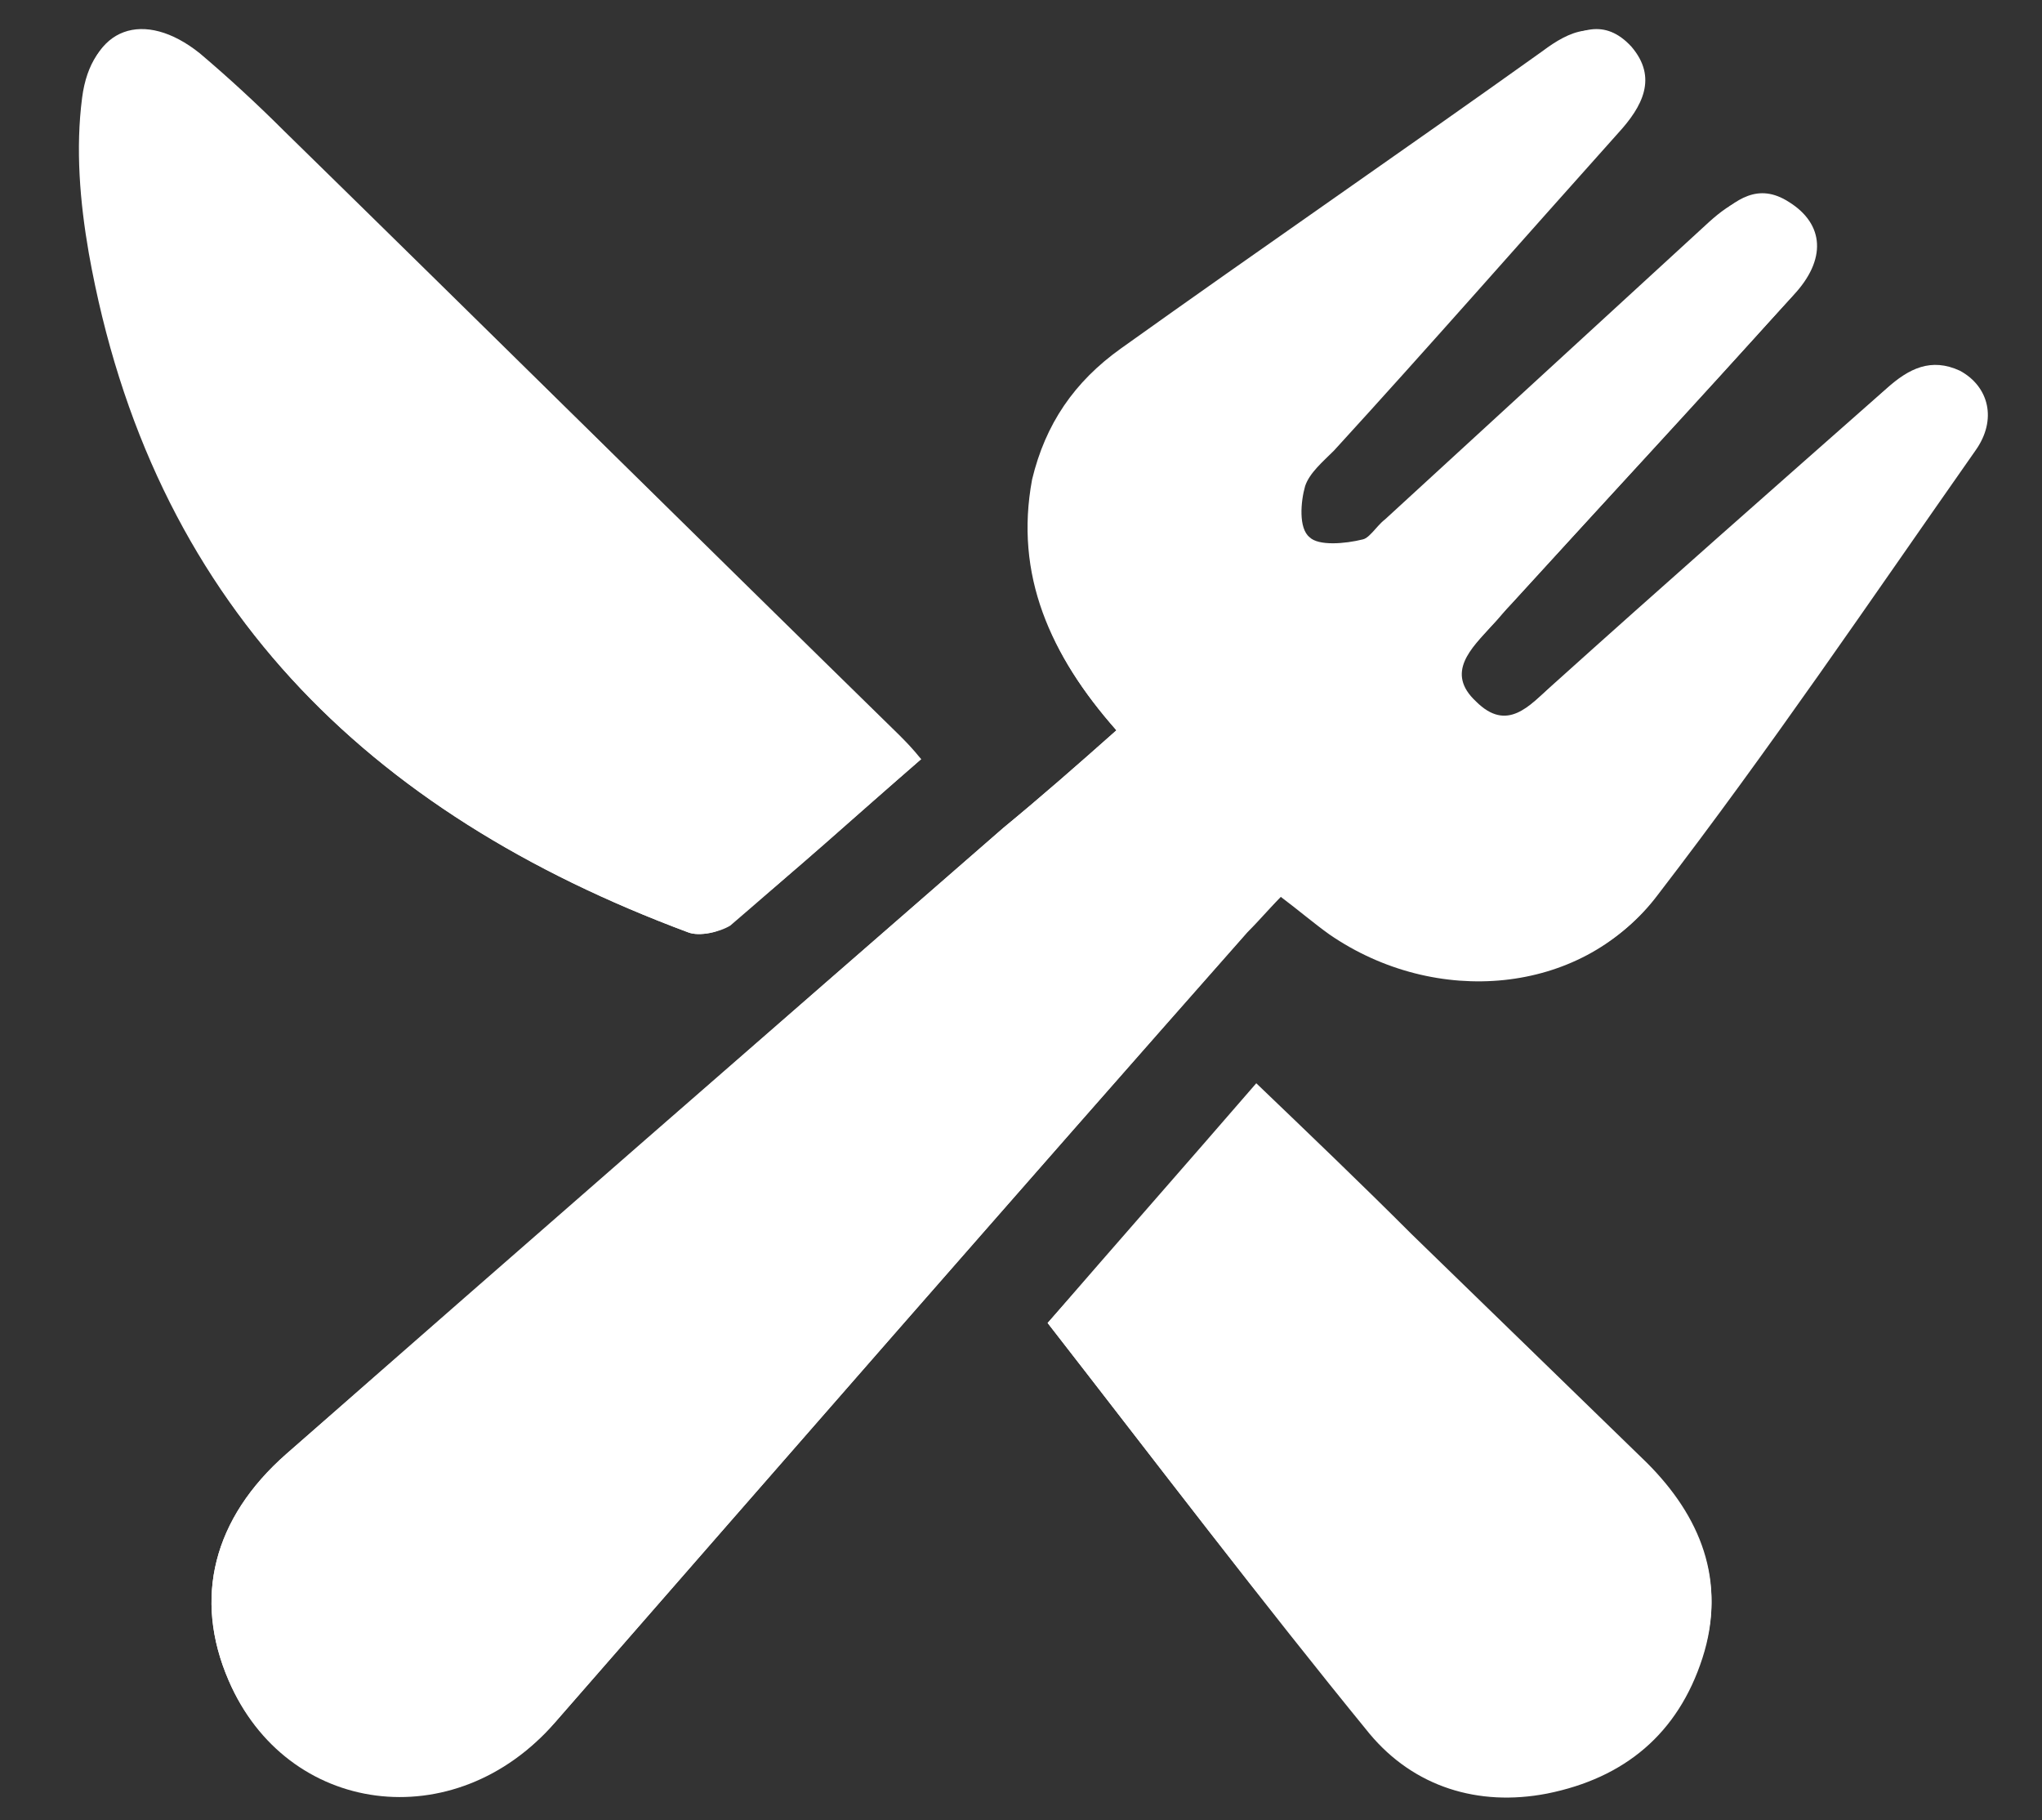
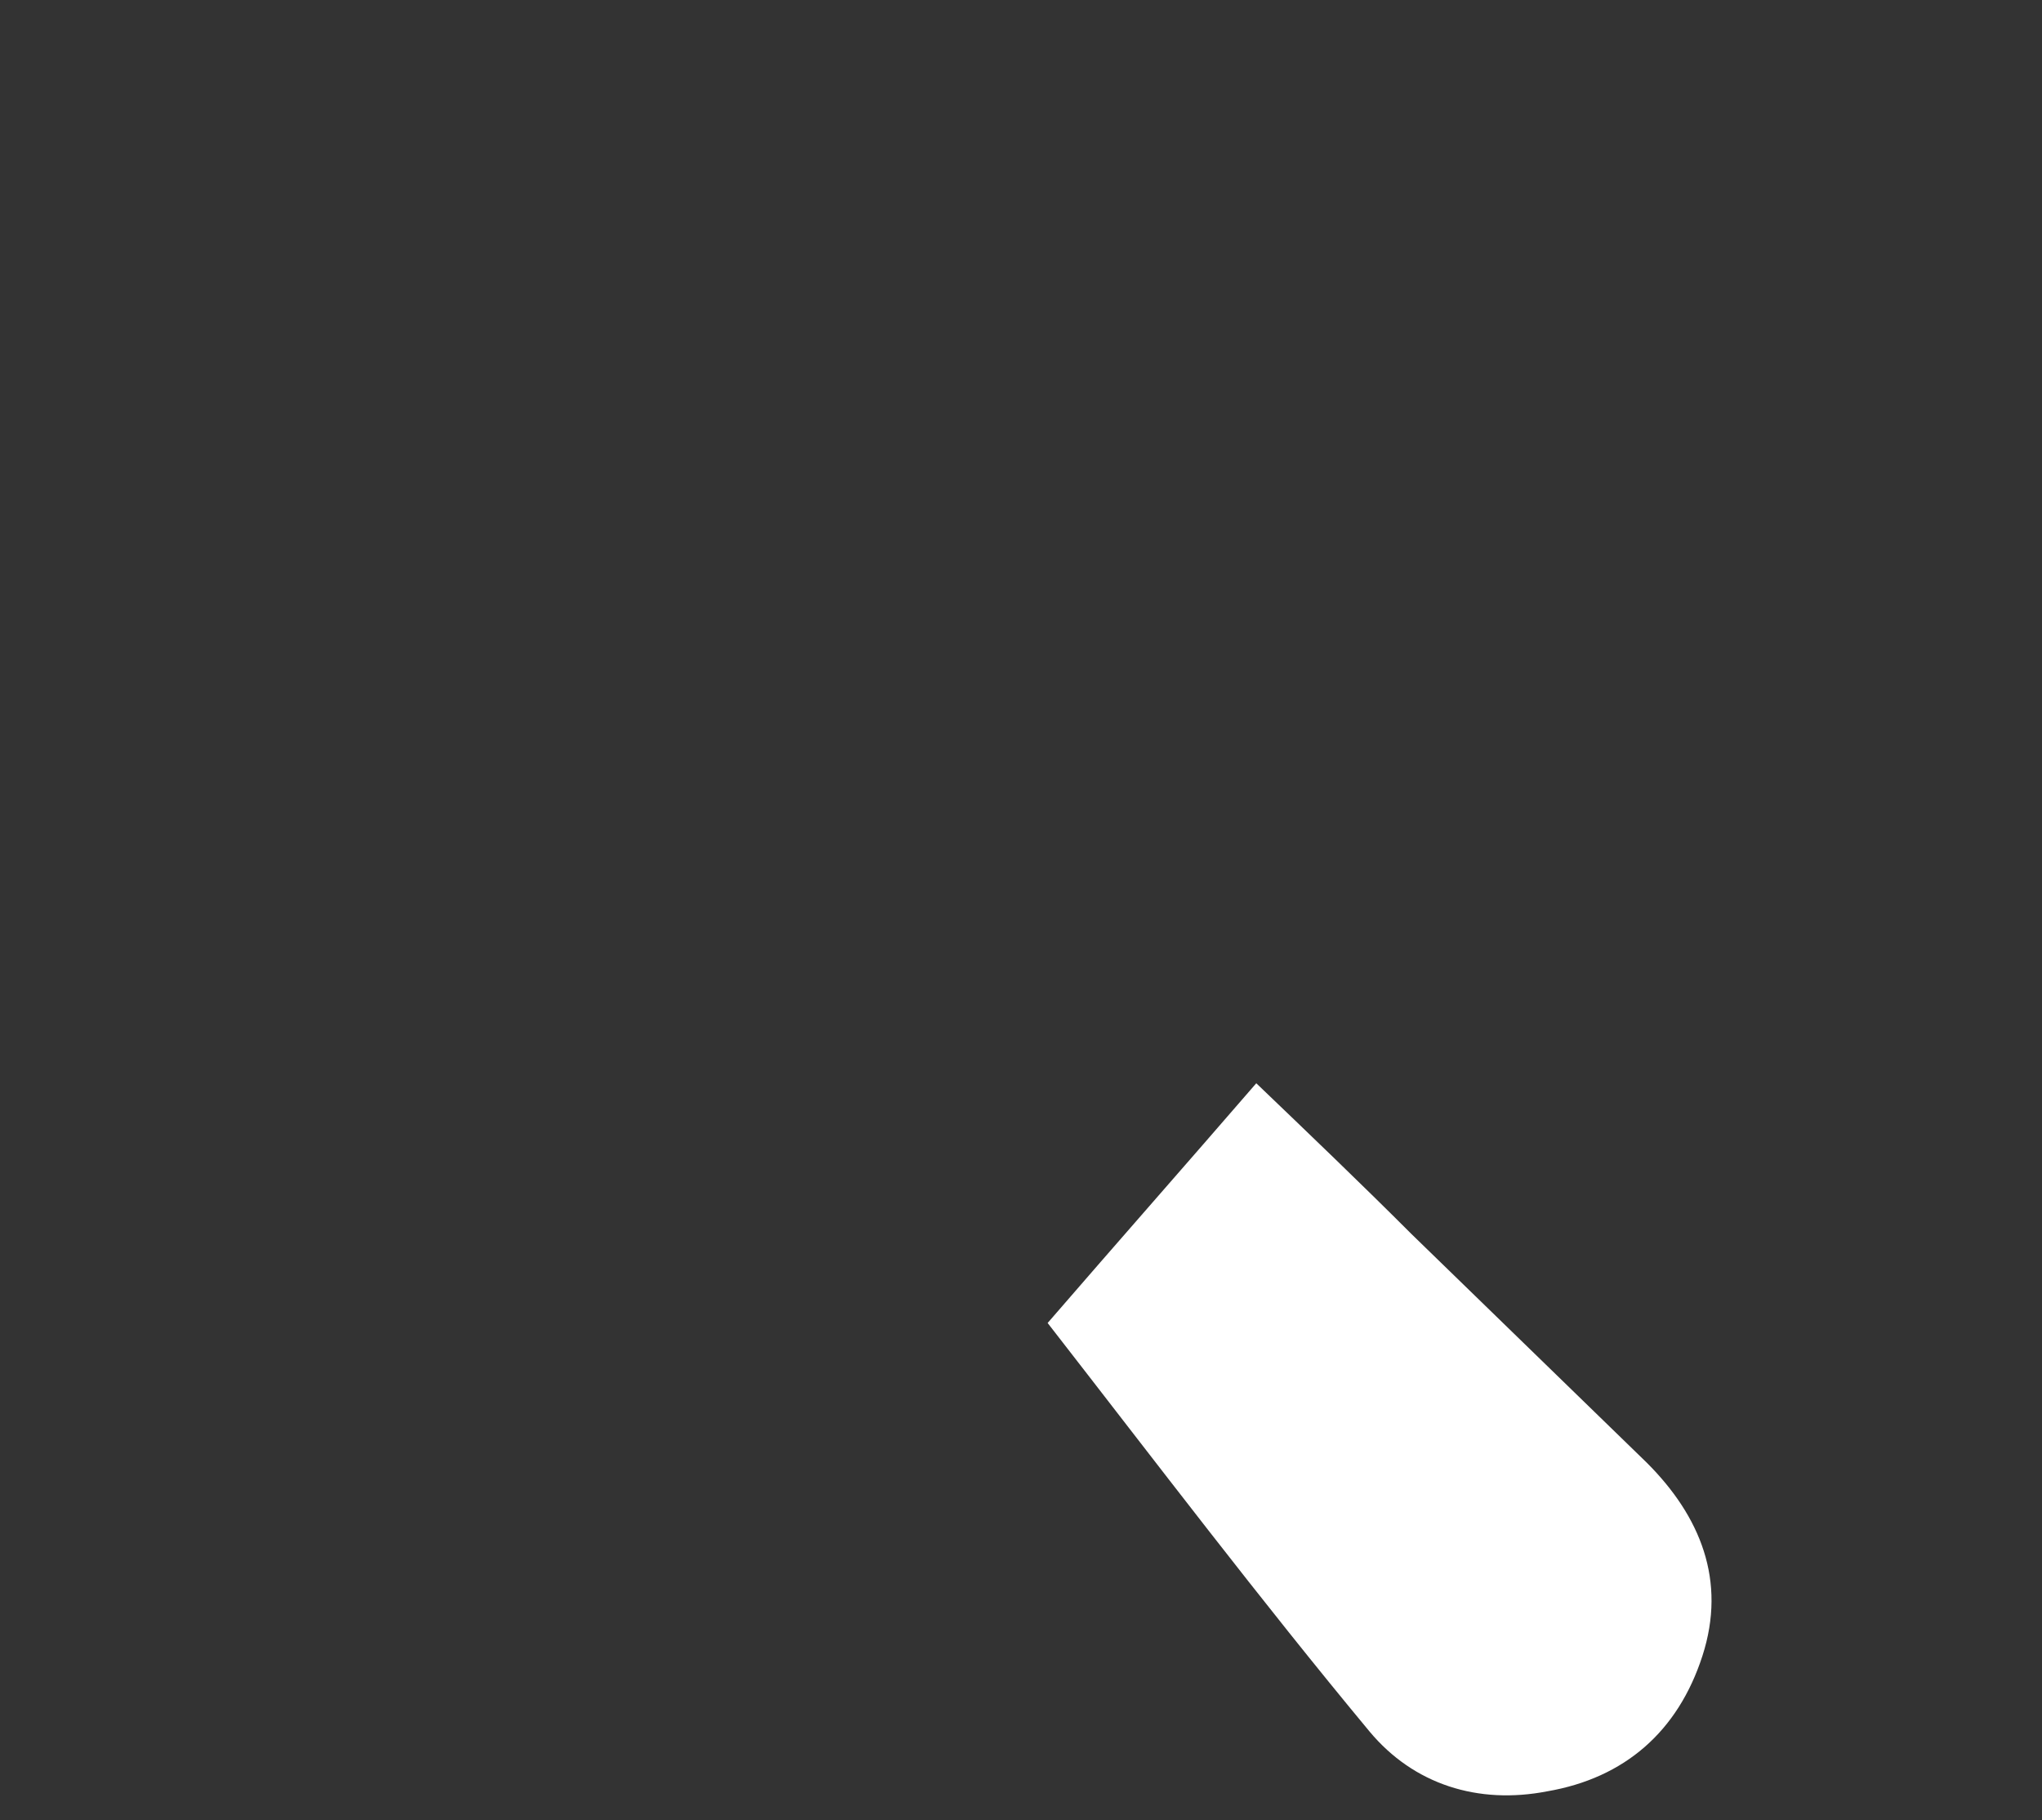
<svg xmlns="http://www.w3.org/2000/svg" version="1.0" id="Layer_1" x="0px" y="0px" viewBox="0 0 92 82" style="enable-background:new 0 0 92 82;" xml:space="preserve">
  <rect x="0" y="0" width="92" height="82" fill="#333333" stroke="none" />
  <style type="text/css">
	.st0{fill:#FFFFFF;}
</style>
  <g>
-     <path class="st0" d="M50.3,32.9c-1.8,1.6-3.4,3-5.1,4.4c-10.8,9.4-21.5,18.8-32.3,28.2c-3.3,2.9-4.2,6.5-2.6,10.2   c2.6,6,10.2,7,14.7,1.9C35.3,65.8,45.6,54,56,42.2c0.5-0.6,1.1-1.2,1.7-1.8c0.8,0.6,1.5,1.2,2.2,1.7c4.8,3.3,11.3,2.7,14.6-1.6   c4.9-6.6,9.5-13.3,14.3-20c1-1.4,0.6-2.9-0.7-3.6c-1.3-0.7-2.3-0.1-3.3,0.8c-5,4.5-10,9-15.1,13.4c-1,0.9-2.1,2.1-3.4,0.7   c-1.3-1.4-0.2-2.4,0.7-3.4c0.3-0.3,0.6-0.7,0.9-1c4.2-4.6,8.5-9.2,12.7-13.9c1.5-1.6,1.4-3.2-0.2-4.2C79.1,8.4,78,9.1,77,10   c-4.9,4.5-9.7,8.9-14.6,13.4c-0.4,0.3-0.7,0.9-1.2,1c-0.8,0.1-1.9,0.3-2.4-0.1c-0.4-0.4-0.4-1.6-0.2-2.3c0.2-0.6,0.8-1.1,1.3-1.6   c4.3-4.8,8.5-9.6,12.8-14.3c1.1-1.2,1.8-2.4,0.5-3.9c-1.2-1.4-2.5-0.8-3.7,0.1c-6.3,4.5-12.7,8.9-19,13.4c-2.1,1.5-3.4,3.4-4,5.9   C45.7,25.9,47.3,29.5,50.3,32.9z M41.5,34.2c-0.4-0.5-0.7-0.8-1-1.1C31.2,24,22,14.9,12.8,5.9c-1.2-1.2-2.5-2.4-3.8-3.5   c-2.5-2-4.9-1.2-5.2,2c-0.3,2.3-0.1,4.7,0.3,7C6.8,27.1,16.5,36.6,31,42c0.5,0.2,1.4,0,1.9-0.3C35.7,39.3,38.5,36.8,41.5,34.2z    M47.2,59.6c4.9,6.3,9.6,12.5,14.5,18.5c2,2.4,4.9,3.3,8,2.7c3.5-0.7,5.9-2.7,7-6.1c1.1-3.4-0.1-6.3-2.5-8.7   c-3.5-3.5-7-6.9-10.6-10.3c-2.3-2.3-4.6-4.5-7-6.8C53.4,52.5,50.4,56,47.2,59.6z" />
-     <path class="st0" d="M50.3,32.9c-3-3.4-4.6-7-3.5-11.4c0.6-2.5,1.9-4.5,4-5.9c6.3-4.5,12.7-8.9,19-13.4c1.3-0.9,2.5-1.4,3.7-0.1   C74.7,3.5,74,4.8,72.9,6c-4.3,4.8-8.5,9.6-12.8,14.3c-0.5,0.5-1.1,1-1.3,1.6c-0.2,0.7-0.3,1.9,0.2,2.3c0.4,0.4,1.6,0.3,2.4,0.1   c0.4-0.1,0.8-0.6,1.2-1c4.9-4.5,9.7-8.9,14.6-13.4c1-0.9,2-1.7,3.4-0.8c1.6,1,1.7,2.6,0.2,4.2c-4.2,4.6-8.5,9.3-12.7,13.9   c-0.3,0.3-0.6,0.7-0.9,1c-0.9,1-2.1,2.1-0.7,3.4c1.4,1.4,2.4,0.2,3.4-0.7c5-4.5,10-8.9,15.1-13.4c1-0.9,2-1.4,3.3-0.8   c1.3,0.7,1.7,2.2,0.7,3.6c-4.7,6.7-9.3,13.5-14.3,20c-3.3,4.4-9.7,4.9-14.6,1.6c-0.7-0.5-1.4-1.1-2.2-1.7c-0.6,0.6-1.1,1.2-1.7,1.8   C45.6,54,35.3,65.8,25,77.6c-4.5,5.2-12.1,4.2-14.7-1.9c-1.6-3.7-0.7-7.3,2.6-10.2c10.7-9.4,21.5-18.8,32.3-28.2   C46.9,35.9,48.5,34.5,50.3,32.9z" />
-     <path class="st0" d="M41.5,34.2c-3,2.6-5.7,5.1-8.6,7.4C32.5,42,31.5,42.2,31,42C16.5,36.6,6.8,27.1,4,11.4c-0.4-2.3-0.6-4.7-0.3-7   c0.4-3.1,2.8-3.9,5.2-2c1.4,1.1,2.6,2.3,3.8,3.5C22,14.9,31.2,24,40.4,33.1C40.7,33.4,41,33.7,41.5,34.2z" />
    <path class="st0" d="M47.2,59.6c3.2-3.7,6.2-7.1,9.4-10.8c2.4,2.3,4.7,4.5,7,6.8c3.5,3.4,7.1,6.9,10.6,10.3   c2.4,2.4,3.6,5.3,2.5,8.7c-1.1,3.4-3.5,5.5-7,6.1c-3.1,0.6-6-0.3-8-2.7C56.8,72.1,52.1,65.9,47.2,59.6z" />
  </g>
</svg>